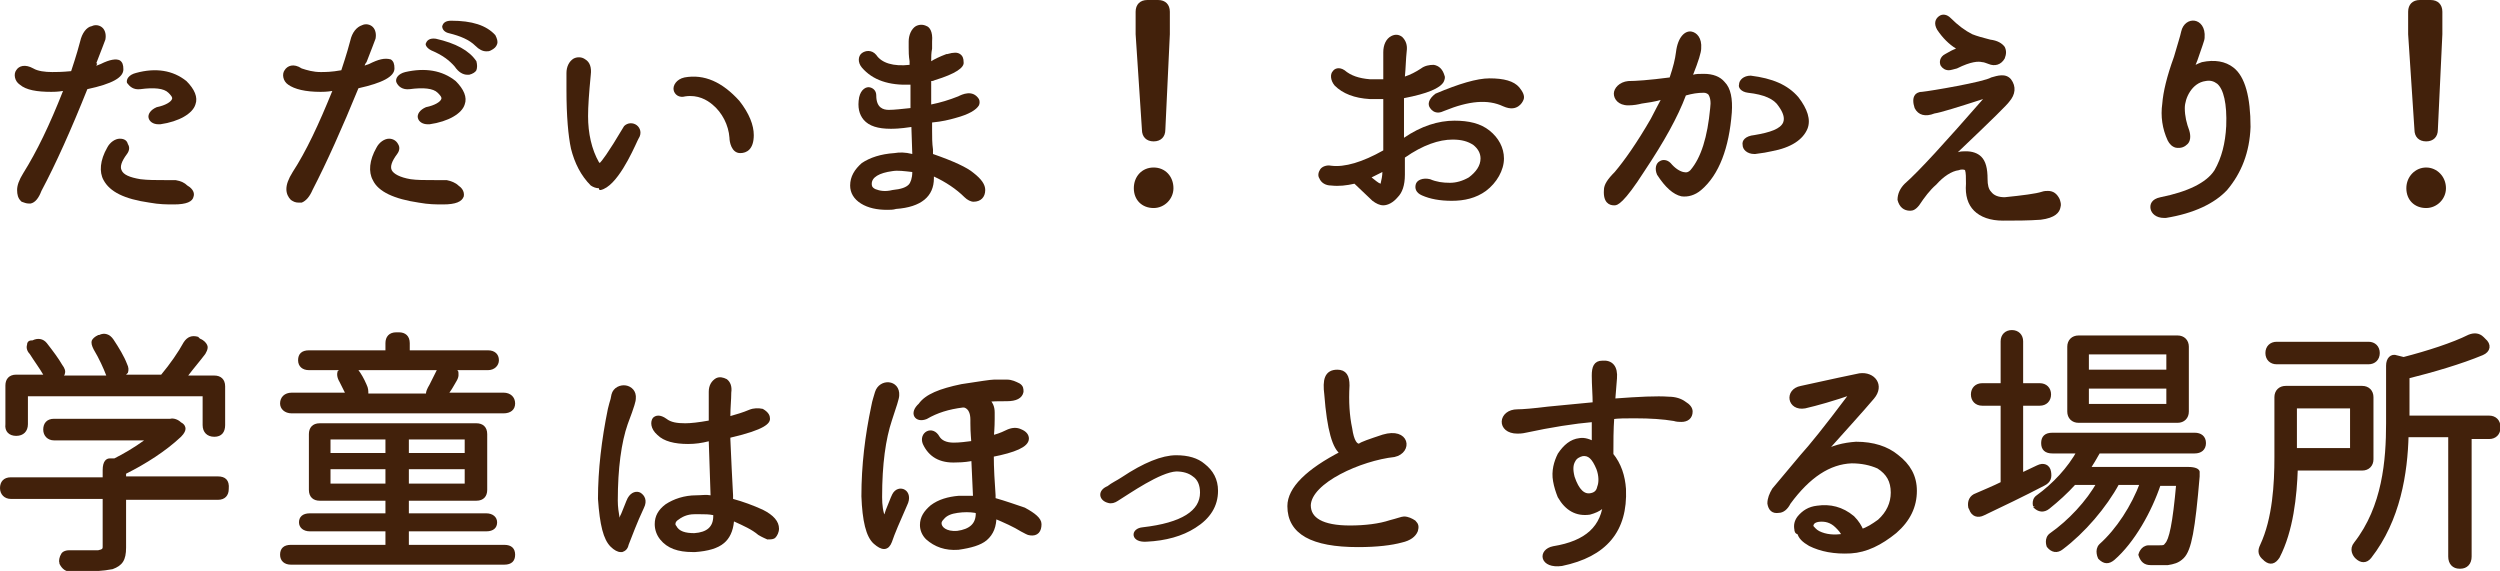
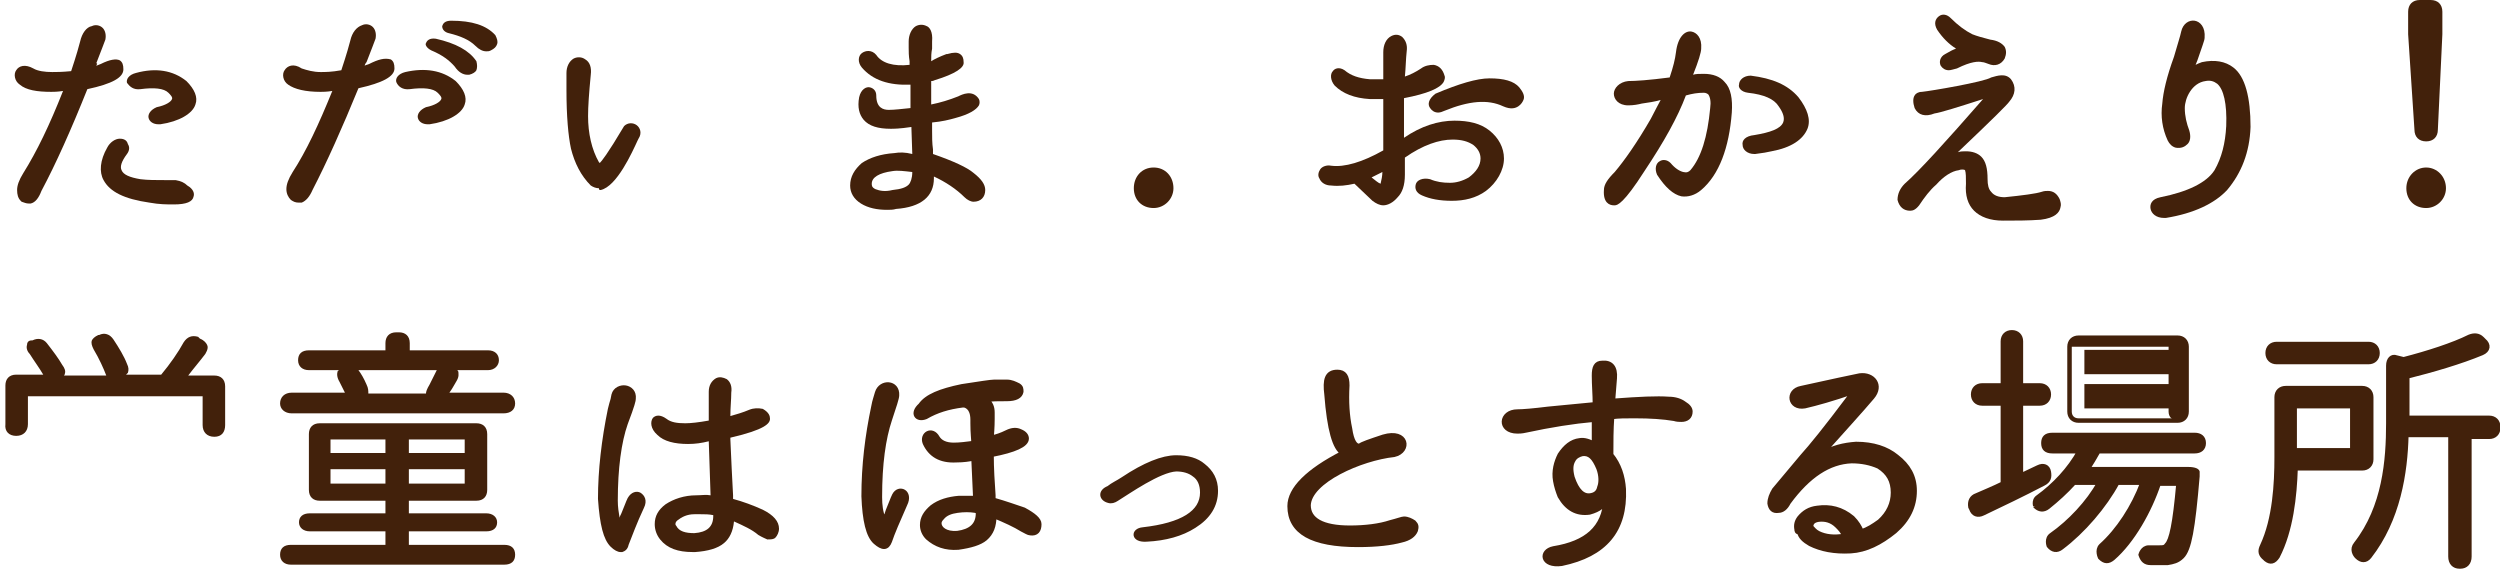
<svg xmlns="http://www.w3.org/2000/svg" version="1.1" id="layer" x="0px" y="0px" width="277.6px" height="63.4px" viewBox="0 0 277.6 63.4" enable-background="new 0 0 277.6 63.4" xml:space="preserve">
  <path fill="#42210B" d="M2.2,9.4c0.7,0.6,1.9,0.8,3.5,0.8c0.2,0,0.7,0,1.3-0.1c-1.5,3.8-2.9,6.7-4.4,9.1c-0.5,0.8-0.7,1.4-0.7,1.9  c0,0.5,0.1,0.9,0.4,1.2l0.1,0.1c0.3,0.1,0.5,0.2,0.8,0.2c0.1,0,0.1,0,0.2,0c0.5-0.1,0.9-0.6,1.2-1.4c1.6-3,3.3-6.8,5.1-11.3  c2.8-0.6,4-1.3,4-2.2c0-0.5-0.1-0.8-0.4-1c-0.4-0.2-1.1-0.1-2.1,0.4c-0.2,0.1-0.3,0.1-0.5,0.2c0,0,0,0,0,0c0-0.1,0.1-0.2,0.1-0.2  L10.7,7c0.5-1.3,0.9-2.3,1-2.6c0.1-0.5,0-1-0.3-1.3c-0.3-0.3-0.8-0.4-1.2-0.2C9.6,3,9.1,3.7,8.9,4.6C8.8,5,8.5,6.1,7.9,7.9  C6.9,8,6.2,8,5.8,8C5,8,4.2,7.9,3.7,7.6C2.8,7.1,2.1,7.3,1.8,7.8C1.5,8.2,1.6,9,2.2,9.4z" />
  <path fill="#42210B" d="M15.6,9.9c1.5-0.2,2.6-0.1,3.1,0.4c0.2,0.2,0.5,0.5,0.4,0.7c-0.1,0.3-0.7,0.7-1.7,0.9  c-0.7,0.3-1,0.8-0.9,1.2c0.1,0.4,0.5,0.7,1.1,0.7c0.1,0,0.2,0,0.2,0c2.1-0.3,3.6-1.2,3.9-2.2c0.3-0.8-0.1-1.7-1-2.6l0,0  c-1.5-1.2-3.4-1.5-5.6-0.9c-0.8,0.2-1.1,0.7-1,1.1C14.4,9.6,14.8,10,15.6,9.9z" />
  <path fill="#42210B" d="M13.3,15.4c-0.5,0-1.1,0.4-1.4,1c-0.8,1.4-0.9,2.7-0.4,3.6c0.7,1.3,2.3,2.1,5.1,2.5c1.1,0.2,1.9,0.2,2.7,0.2  c1.4,0,2.1-0.3,2.2-0.9c0.1-0.3,0-0.8-0.7-1.2c-0.3-0.3-0.7-0.5-1.3-0.6c-0.1,0-0.3,0-0.6,0l-0.5,0c-1.1,0-2,0-2.8-0.1  c-1.2-0.2-1.9-0.5-2.1-1c-0.2-0.4,0-1,0.6-1.8l0,0c0.3-0.4,0.3-0.8,0.1-1.1C14.1,15.6,13.8,15.4,13.3,15.4  C13.4,15.4,13.4,15.4,13.3,15.4z" />
-   <path fill="#42210B" d="M43.2,15.4c-0.5,0-1.1,0.4-1.4,1c-0.8,1.4-0.9,2.7-0.4,3.6c0.6,1.3,2.4,2.1,5.1,2.5c1.1,0.2,1.9,0.2,2.7,0.2  c1.4,0,2.1-0.3,2.3-0.9c0.1-0.6-0.3-1-0.6-1.2c-0.3-0.3-0.8-0.5-1.3-0.6c-0.1,0-0.3,0-0.6,0c-0.2,0-0.3,0-0.6,0  c-1.3,0-2.1,0-2.8-0.1c-1.2-0.2-1.9-0.6-2.1-1c-0.2-0.4,0-1,0.6-1.8l0,0c0.3-0.4,0.3-0.8,0.1-1.1C44,15.6,43.6,15.4,43.2,15.4  C43.2,15.4,43.2,15.4,43.2,15.4z" />
  <path fill="#42210B" d="M45.5,9.9c1.5-0.2,2.6-0.1,3.1,0.4c0.2,0.2,0.5,0.5,0.4,0.7c-0.1,0.3-0.7,0.7-1.7,0.9  c-0.7,0.3-1,0.8-0.9,1.2c0.1,0.4,0.5,0.7,1.1,0.7c0.1,0,0.2,0,0.2,0c2.1-0.3,3.6-1.2,3.9-2.2c0.3-0.8-0.1-1.7-1-2.6l0,0  c-1.5-1.2-3.4-1.5-5.6-1c-0.8,0.2-1.1,0.7-1,1.1C44.2,9.6,44.7,10,45.5,9.9z" />
  <path fill="#42210B" d="M49.9,3.7c1.2,0.3,2.2,0.7,2.9,1.4c0.4,0.4,0.8,0.6,1.2,0.6c0.2,0,0.3,0,0.5-0.1c0.4-0.2,0.6-0.4,0.7-0.7  c0.1-0.3,0-0.6-0.2-1c-1-1.1-2.6-1.6-4.9-1.6c-0.7,0-0.9,0.3-1,0.6C49.1,3.3,49.4,3.6,49.9,3.7z" />
  <path fill="#42210B" d="M35.6,10.2c0.2,0,0.7,0,1.3-0.1c-1.5,3.7-2.9,6.7-4.4,9l0,0c-0.5,0.8-0.7,1.4-0.7,1.9c0,0.5,0.2,0.9,0.5,1.2  c0.3,0.2,0.5,0.3,0.9,0.3c0.1,0,0.1,0,0.2,0l0.1,0c0.5-0.2,0.9-0.7,1.2-1.4c1.6-3.1,3.3-6.9,5.1-11.3c2.7-0.6,4-1.3,4-2.2  c0-0.5-0.1-0.8-0.4-1C42.7,6.4,42,6.6,41,7.1c-0.2,0.1-0.4,0.1-0.5,0.2c0-0.1,0.1-0.3,0.2-0.4c0.5-1.3,0.9-2.3,1-2.6  c0.1-0.5,0-1-0.3-1.3c-0.3-0.3-0.8-0.4-1.2-0.2c-0.6,0.2-1.1,0.8-1.3,1.7c-0.1,0.4-0.4,1.5-1,3.3C36.8,8,36.1,8,35.6,8  c-0.8,0-1.5-0.2-2.1-0.4c-0.9-0.6-1.6-0.3-1.9,0.2c-0.3,0.4-0.2,1.2,0.4,1.6C32.7,9.9,33.9,10.2,35.6,10.2z" />
  <path fill="#42210B" d="M47.9,5.6c1.2,0.5,2,1.1,2.6,1.8c0.4,0.6,0.9,0.9,1.4,0.9c0.1,0,0.1,0,0.2,0c0.4-0.1,0.7-0.3,0.8-0.5  c0.1-0.3,0.1-0.6,0-1l0,0c-0.8-1.2-2.3-2-4.5-2.5c-0.7-0.1-1,0.2-1.1,0.5C47.2,4.9,47.3,5.3,47.9,5.6z" />
  <path fill="#42210B" d="M66.7,21.1c1.8-0.4,3.5-4.2,4.1-5.5l0.1-0.2c0.4-0.6,0.2-1.2-0.2-1.5c-0.4-0.3-1-0.3-1.4,0.1l0,0  c-1.9,3.2-2.5,3.9-2.7,4.1c0,0-0.1-0.1-0.1-0.1c-0.8-1.4-1.2-3.2-1.2-5.1c0-1.1,0.1-2.5,0.3-4.6c0.1-0.8-0.1-1.4-0.6-1.7  c-0.4-0.3-0.9-0.3-1.3-0.1c-0.5,0.3-0.8,0.9-0.8,1.6v1.9c0,2.9,0.2,5.1,0.5,6.5c0.4,1.6,1.1,3,2.2,4.1l0,0c0.3,0.2,0.6,0.3,0.9,0.3  C66.5,21.1,66.6,21.1,66.7,21.1z" />
-   <path fill="#42210B" d="M76.1,10.7c1.4-0.2,2.4,0.4,3,0.9c1.1,0.9,1.8,2.3,1.9,3.7c0,0.4,0.2,1.7,1.2,1.7c0.7,0,1.5-0.4,1.5-2  c0-1.1-0.5-2.4-1.6-3.8c-1.9-2.1-3.9-3-6.1-2.6l0,0c-0.9,0.2-1.3,0.9-1.2,1.4C74.9,10.5,75.4,10.9,76.1,10.7z" />
  <path fill="#42210B" d="M99.3,17c-1.5,0.1-2.7,0.5-3.6,1.1c-0.8,0.7-1.3,1.5-1.3,2.5c0,0.8,0.4,1.5,1.2,2c0.8,0.5,1.8,0.7,2.9,0.7  c0.3,0,0.7,0,1-0.1c2.8-0.2,4.2-1.4,4.2-3.4c0-0.1,0-0.1,0-0.2c1.3,0.6,2.5,1.4,3.4,2.3c0.3,0.3,0.7,0.5,1,0.5  c0.8,0,1.3-0.5,1.3-1.3c0-0.6-0.4-1.2-1.3-1.9c-0.7-0.6-2.2-1.3-4.5-2.1l0-0.5c-0.1-0.7-0.1-1.4-0.1-2.1c0-0.2,0-0.5,0-0.8  c0,0,0-0.1,0-0.1c1.1-0.1,1.9-0.3,2.6-0.5c1.5-0.4,2.3-0.9,2.6-1.4c0.1-0.2,0.1-0.5,0-0.7c-0.7-1.1-1.9-0.5-2.3-0.3  c-1,0.4-2,0.7-3,0.9c0-0.8,0-1.7,0-2.6c0.1,0,0.2,0,0.4-0.1c2.3-0.7,3.3-1.4,3.2-2c0-0.4-0.1-0.7-0.4-0.9c-0.3-0.2-0.7-0.2-1.4,0  l-0.1,0c-0.8,0.3-1.4,0.6-1.7,0.8c0-0.5,0-0.9,0.1-1.4c0-0.3,0-0.5,0-0.8c0.1-1.1-0.3-1.6-0.6-1.7c-0.4-0.2-0.8-0.2-1.2,0  c-0.5,0.3-0.8,1-0.8,1.7c0,0.1,0,0.4,0,0.7c0,0.4,0,0.9,0.1,1.5l0,0.4c-1.8,0.2-3.1-0.2-3.7-1.1c-0.5-0.6-1.2-0.5-1.6-0.2  c-0.4,0.3-0.5,1,0,1.6c1.2,1.4,3,2,5.4,1.9l0,1.4c0,0.1,0,0.5,0,1.2c-1,0.1-1.8,0.2-2.4,0.2c-0.6,0-1.4-0.2-1.4-1.6  c0-0.5-0.3-0.8-0.7-0.9c-0.4-0.1-1,0.2-1.2,1.1c-0.2,1.1,0,1.9,0.5,2.5c0.6,0.7,1.6,1,3,1c0.3,0,1,0,2.3-0.2l0.1,3  C100.5,16.9,99.9,16.9,99.3,17z M97.2,21c-0.4-0.2-0.4-0.4-0.4-0.6c0-0.7,0.8-1.2,2.3-1.4c0.6-0.1,1.3,0,2.2,0.1  c0,0.7-0.2,1.2-0.4,1.4c-0.3,0.3-0.8,0.5-1.8,0.6C98.3,21.3,97.7,21.2,97.2,21z" />
-   <path fill="#42210B" d="M126.8,14.4c0,0.8,0.5,1.3,1.3,1.3s1.3-0.5,1.3-1.3l0.5-10.6l0-2.5c0-0.8-0.5-1.3-1.3-1.3h-1.2  c-0.8,0-1.3,0.5-1.3,1.3l0,2.5L126.8,14.4z" />
  <path fill="#42210B" d="M128.1,23.1c1.2,0,2.2-1,2.2-2.2c0-1.3-0.9-2.3-2.2-2.3s-2.2,1-2.2,2.3C125.9,22.2,126.8,23.1,128.1,23.1z" />
  <path fill="#42210B" d="M165,21.2c1.2-0.9,2-2.3,2-3.6c0-1.2-0.6-2.3-1.6-3.1c-1-0.8-2.3-1.1-3.9-1.1c-1.8,0-3.7,0.6-5.6,1.9v-4.4  c2.6-0.5,4-1.1,4.4-1.8c0.1-0.2,0.2-0.5,0.1-0.7c-0.2-0.7-0.6-1.1-1.2-1.2c-0.5,0-1,0.1-1.4,0.4c-0.6,0.4-1.2,0.7-1.8,0.9  c0.1-1,0.1-1.9,0.2-2.8c0.1-0.7-0.1-1.2-0.5-1.6c-0.4-0.3-0.8-0.3-1.2-0.1c-0.6,0.3-0.9,1-0.9,1.8v3c-0.4,0-0.8,0-1.5,0  c-1.2-0.1-2.1-0.4-2.8-1c-0.6-0.4-1.1-0.2-1.3,0.1c-0.3,0.3-0.3,1,0.2,1.6c0.9,0.9,2.2,1.4,3.9,1.5c0.5,0,1.1,0,1.5,0l0,5.7  c-2.3,1.3-4.3,1.9-5.8,1.7c-0.5-0.1-1,0.1-1.2,0.4c-0.2,0.3-0.3,0.7-0.1,1c0.2,0.5,0.7,0.8,1.3,0.8c0.9,0.1,1.7,0,2.6-0.2l2,1.9  c0.4,0.3,0.8,0.5,1.2,0.5c0.5,0,1.1-0.3,1.6-0.9c0.5-0.5,0.8-1.3,0.8-2.5v-1.9c2-1.4,3.8-2,5.3-2c1,0,1.7,0.2,2.3,0.6  c0.5,0.4,0.8,0.9,0.8,1.5c0,0.8-0.5,1.5-1.3,2.1c-0.7,0.4-1.4,0.6-2.1,0.6c-0.8,0-1.5-0.1-2.2-0.4c-0.8-0.2-1.5,0.1-1.6,0.6  c-0.1,0.4,0,0.9,0.7,1.2c0.9,0.4,2,0.6,3.3,0.6C162.6,22.3,163.9,22,165,21.2z M153.5,19.1c0,0.4-0.1,0.9-0.2,1.3  c-0.3-0.1-0.6-0.4-1-0.7C152.7,19.5,153.1,19.3,153.5,19.1z" />
  <path fill="#42210B" d="M158.8,12c0.2,0.3,0.5,0.5,0.9,0.5c0.2,0,0.5-0.1,0.7-0.2c2.7-1.1,4.8-1.3,6.5-0.5c0.9,0.4,1.4,0.2,1.7,0  c0.3-0.2,0.5-0.5,0.6-0.8c0.1-0.4-0.1-0.8-0.5-1.3c-0.6-0.7-1.7-1-3.3-1c-1.4,0-3.4,0.6-6,1.7C158.6,11,158.5,11.6,158.8,12z" />
  <path fill="#42210B" d="M192.3,12.5c0.1-1.5-0.1-2.7-0.8-3.4c-0.5-0.6-1.3-0.9-2.3-0.9c-0.5,0-0.9,0-1.2,0.1  c0.6-1.5,0.9-2.5,0.9-2.9c0.1-1.2-0.5-1.8-1.1-1.9c-0.7-0.1-1.5,0.6-1.7,2.3c-0.1,0.8-0.3,1.6-0.7,2.8c-2.3,0.3-3.8,0.4-4.6,0.4  c-1,0.1-1.6,0.8-1.6,1.4c0,0.6,0.5,1.3,1.6,1.3c0,0,0,0,0,0c0.6,0,1.1-0.1,1.5-0.2c0.7-0.1,1.4-0.2,2.1-0.4  c-0.2,0.4-0.6,1.1-1.1,2.1c-1.5,2.6-2.9,4.6-4,5.9c-0.8,0.8-1.2,1.4-1.2,2c-0.1,1.4,0.6,1.7,1.1,1.7c0,0,0,0,0.1,0  c0.3,0,1-0.2,3.3-3.8c2.2-3.3,3.7-6,4.6-8.4c0.7-0.2,1.3-0.3,2-0.3c0.2,0,0.4,0.1,0.5,0.2c0.2,0.3,0.3,0.8,0.2,1.5  c-0.3,3.2-1,5.5-2.2,6.9c-0.2,0.2-0.4,0.3-0.8,0.2c-0.4-0.1-0.9-0.4-1.4-1c-0.4-0.4-0.9-0.4-1.2-0.2c-0.4,0.2-0.6,0.8-0.3,1.5  c0.9,1.4,1.8,2.2,2.7,2.4c0.7,0.1,1.5-0.1,2.2-0.7C190.9,19.4,192,16.4,192.3,12.5z" />
  <path fill="#42210B" d="M194.1,10.3c1.8,0.2,2.9,0.7,3.4,1.5c0.5,0.7,0.7,1.3,0.5,1.8c-0.3,0.7-1.4,1.1-3.2,1.4  c-1,0.1-1.4,0.6-1.3,1.1c0,0.5,0.5,1,1.3,1c0,0,0.1,0,0.1,0c0.8-0.1,1.4-0.2,1.8-0.3c2.2-0.4,3.5-1.3,4-2.5c0.4-1,0-2.2-1-3.5  c-1.2-1.4-2.9-2.1-5.3-2.4l0,0c-0.8,0-1.3,0.5-1.3,1C193,9.7,193.3,10.2,194.1,10.3z" />
  <path fill="#42210B" d="M217.2,5.4c-0.3,0.1-0.7,0.3-1.2,0.6c-0.6,0.3-0.7,0.9-0.5,1.3c0.2,0.3,0.5,0.5,0.9,0.5  c0.2,0,0.5-0.1,0.9-0.2c1.6-0.8,2.4-0.8,2.8-0.7c0.2,0,0.4,0.1,0.7,0.2c0.7,0.3,1.4,0.1,1.8-0.6c0.2-0.5,0.2-0.9,0-1.3  c-0.3-0.4-0.8-0.7-1.6-0.8c-0.8-0.2-1.5-0.4-2-0.6c-0.8-0.4-1.6-1-2.4-1.8c-0.4-0.4-0.9-0.5-1.3-0.2c-0.4,0.3-0.6,0.8-0.2,1.5  C215.7,4.2,216.4,4.9,217.2,5.4z" />
  <path fill="#42210B" d="M228.8,23c0.1-0.3,0-0.6-0.1-0.9c-0.3-0.6-0.7-0.9-1.3-0.9c-0.2,0-0.4,0-0.7,0.1c-0.6,0.2-2.1,0.4-4.1,0.6  c-0.7,0-1.2-0.2-1.5-0.6c-0.3-0.3-0.4-0.8-0.4-1.4c0-1.2-0.2-2-0.7-2.5c-0.4-0.4-1-0.6-1.7-0.6c-0.3,0-0.6,0-0.9,0.1  c4-3.8,5.5-5.3,5.7-5.6c0.7-0.8,0.8-1.7,0.2-2.5c-0.6-0.7-1.5-0.4-2.2-0.2c-0.8,0.5-6.7,1.5-7.7,1.6c-0.4,0-0.7,0.2-0.8,0.4  c-0.2,0.3-0.2,0.8,0,1.4c0.4,0.8,1.2,1,2.2,0.6c0.7-0.1,2.6-0.7,5.4-1.6c-4.2,4.8-7.1,8-8.7,9.4l0,0c-0.5,0.5-0.8,1.1-0.8,1.8  c0.2,0.8,0.7,1.2,1.4,1.2c0.3,0,0.6-0.1,1-0.6c0.6-0.9,1.2-1.7,1.9-2.3c0.8-0.9,1.7-1.5,2.5-1.6c0.2-0.1,0.6-0.1,0.7,0  c0.1,0.3,0.1,0.8,0.1,1.5c-0.1,1.3,0.2,2.3,0.9,3c0.7,0.7,1.8,1.1,3.2,1.1c1.4,0,2.8,0,4.2-0.1C228.2,24.2,228.7,23.6,228.8,23z" />
  <path fill="#42210B" d="M249.9,14.1c0-3.3-0.6-5.6-1.9-6.6c-0.9-0.7-2.1-0.9-3.5-0.6c-0.3,0.1-0.5,0.2-0.7,0.3  c0.1-0.2,0.1-0.3,0.2-0.5c0.5-1.5,0.8-2.2,0.8-2.5c0.1-1.2-0.5-1.8-1.1-1.9c-0.6-0.1-1.3,0.3-1.5,1.2c-0.1,0.5-0.4,1.4-0.8,2.8  c-0.8,2.2-1.2,3.9-1.3,5.2c-0.2,1.4,0,2.8,0.6,4.1c0.2,0.4,0.5,0.7,0.9,0.8l0,0c0.6,0.1,1-0.1,1.3-0.4c0.3-0.3,0.4-0.8,0.2-1.5  c-0.3-0.8-0.5-1.6-0.5-2.5c0-1.1,0.8-2.8,2.3-3c0.5-0.1,0.9,0,1.3,0.3c0.7,0.6,1.1,2.2,1,4.7c-0.1,1.9-0.5,3.5-1.3,4.9  c-0.9,1.4-3,2.4-6,3c-1,0.2-1.2,0.8-1.1,1.3c0.1,0.5,0.6,1,1.5,1c0.1,0,0.2,0,0.2,0c3.1-0.5,5.4-1.6,6.8-3.1  C248.9,19.2,249.8,16.9,249.9,14.1z" />
  <path fill="#42210B" d="M268.1,14.4c0,0.8,0.5,1.3,1.3,1.3s1.3-0.5,1.3-1.3l0.5-10.6l0-2.5c0-0.8-0.5-1.3-1.3-1.3h-1.2  c-0.8,0-1.3,0.5-1.3,1.3l0,2.5L268.1,14.4z" />
  <path fill="#42210B" d="M269.4,18.6c-1.2,0-2.2,1-2.2,2.3c0,1.3,0.9,2.2,2.2,2.2c1.2,0,2.2-1,2.2-2.2  C271.6,19.6,270.6,18.6,269.4,18.6z" />
-   <path fill="#42210B" d="M24.2,52.9H14v-0.3c2.2-1.1,4.4-2.5,6.1-4.1c0.4-0.4,0.5-0.7,0.5-0.9c0-0.2-0.1-0.5-0.5-0.7  c-0.3-0.3-0.8-0.5-1.2-0.4H6c-0.8,0-1.2,0.5-1.2,1.2c0,0.7,0.5,1.2,1.2,1.2h10c-1.1,0.8-2.3,1.5-3.3,2h-0.5c-0.4,0-0.8,0.3-0.8,1.3  v0.8H1.2c-0.8,0-1.2,0.5-1.2,1.2c0,0.7,0.5,1.2,1.2,1.2h10.2v5.3c0,0.2,0,0.3-0.5,0.4c-0.4,0-1.7,0-3.2,0c-0.5,0-0.8,0.2-0.9,0.4  c-0.2,0.3-0.3,0.8-0.2,1l0,0.1c0.3,0.6,0.7,0.9,1.4,0.9c2.1,0,3.5-0.1,4.5-0.3c1.1-0.4,1.5-1,1.5-2.4v-5.3h10.2  c0.8,0,1.2-0.5,1.2-1.2C25.5,53.3,25,52.9,24.2,52.9z" />
  <path fill="#42210B" d="M1.8,48.4L1.8,48.4c0.8,0,1.3-0.5,1.3-1.3V44h19.4v3.2c0,0.8,0.5,1.3,1.3,1.3c0.8,0,1.2-0.5,1.2-1.3v-4.3  c0-0.8-0.5-1.2-1.2-1.2h-2.9c0.6-0.8,1.3-1.6,1.9-2.4c0.3-0.5,0.3-0.8,0.2-1s-0.3-0.5-0.8-0.7L22,37.4c-0.7-0.2-1.2,0-1.6,0.6  c-0.6,1.1-1.5,2.4-2.5,3.6H14c0.1-0.1,0.1-0.1,0.2-0.2c0.1-0.3,0.1-0.6-0.1-1c-0.3-0.8-0.9-1.8-1.5-2.7c-0.4-0.6-1-0.8-1.6-0.5  l-0.1,0c-0.4,0.2-0.6,0.4-0.7,0.6c-0.1,0.3,0,0.6,0.2,1c0.6,1,1.1,2.1,1.4,2.9H7.1c0.1-0.1,0.1-0.2,0.1-0.2c0.1-0.3,0-0.6-0.3-1  c-0.4-0.7-1-1.5-1.7-2.4c-0.4-0.5-1-0.6-1.6-0.3l-0.1,0C3.1,37.8,3,38.1,3,38.3c-0.1,0.3,0,0.7,0.3,1c0.5,0.8,1.1,1.6,1.5,2.3H1.8  c-0.8,0-1.2,0.5-1.2,1.2v4.3C0.5,47.9,1,48.4,1.8,48.4z" />
  <path fill="#42210B" d="M56,60.5H45.4V59H54c0.8,0,1.2-0.4,1.2-1s-0.5-1-1.2-1h-8.6v-1.4h7.5c0.8,0,1.2-0.5,1.2-1.2v-6.2  c0-0.8-0.5-1.2-1.2-1.2H35.5c-0.8,0-1.2,0.5-1.2,1.2v6.2c0,0.8,0.5,1.2,1.2,1.2h7.3V57h-8.4c-0.8,0-1.2,0.4-1.2,1s0.5,1,1.2,1h8.4  v1.5H32.3c-0.8,0-1.2,0.4-1.2,1.1c0,0.7,0.5,1.1,1.2,1.1H56c0.8,0,1.2-0.4,1.2-1.1S56.8,60.5,56,60.5z M45.4,50.3v-1.5h6.2v1.5H45.4  z M45.4,53.7v-1.6h6.2v1.6H45.4z M42.8,52.1v1.6h-6.1v-1.6H42.8z M42.8,48.8v1.5h-6.1v-1.5H42.8z" />
  <path fill="#42210B" d="M32.4,45.9h23.5c0.8,0,1.3-0.4,1.3-1.1c0-0.7-0.5-1.2-1.3-1.2h-6c0.3-0.4,0.5-0.8,0.8-1.3  c0.3-0.5,0.2-0.8,0.2-1c0-0.1-0.1-0.1-0.1-0.2h3.4c0.7,0,1.2-0.5,1.2-1.1c0-0.7-0.5-1.1-1.2-1.1h-8.7v-0.8c0-0.8-0.5-1.2-1.2-1.2H44  c-0.8,0-1.2,0.5-1.2,1.2v0.8h-8.5c-0.8,0-1.2,0.4-1.2,1.1c0,0.7,0.5,1.1,1.2,1.1h3.3c0,0,0,0.1-0.1,0.1c-0.1,0.3-0.1,0.7,0.2,1.2  c0.2,0.4,0.4,0.8,0.6,1.2h-5.9c-0.8,0-1.3,0.5-1.3,1.2C31.1,45.4,31.6,45.9,32.4,45.9z M39.8,41.1h8.7c-0.2,0.4-0.5,1-0.8,1.6  c-0.3,0.5-0.4,0.8-0.4,1h-6.4c0-0.3,0-0.6-0.2-1l0,0C40.4,42,40.1,41.5,39.8,41.1z" />
  <path fill="#42210B" d="M71.1,54.7c-0.4-0.2-1-0.1-1.4,0.6c-0.2,0.4-0.4,1-0.7,1.7c-0.1,0.2-0.2,0.4-0.2,0.5  c-0.1-0.6-0.2-1.2-0.2-1.9c0-3.6,0.4-6.5,1.1-8.5c0.8-2.1,0.9-2.6,0.9-2.8c0.1-0.9-0.5-1.4-1.1-1.5c-0.6-0.1-1.4,0.2-1.6,1l-0.1,0.5  c-0.1,0.3-0.2,0.7-0.3,1.1l0,0c-0.7,3.4-1.1,6.8-1.1,10c0.2,2.9,0.6,4.5,1.4,5.3c0.4,0.4,0.8,0.6,1.1,0.6c0.1,0,0.1,0,0.2,0  c0.3-0.1,0.6-0.3,0.7-0.8c0.4-1,0.9-2.4,1.7-4.1C71.9,55.6,71.6,55,71.1,54.7z" />
  <path fill="#42210B" d="M84.7,56.6c-1.1-0.5-2.2-0.9-3.3-1.2l0-0.4c-0.1-1.8-0.2-3.9-0.3-6.2v-0.2c3.9-0.9,4.4-1.6,4.4-2.1  c0-0.3-0.1-0.7-0.8-1.1c-0.5-0.1-1-0.1-1.5,0.1c-0.7,0.3-1.4,0.5-2.1,0.7c0-1,0.1-1.8,0.1-2.6c0.1-0.7-0.1-1.2-0.5-1.5  c-0.4-0.2-0.8-0.3-1.2-0.1c-0.5,0.3-0.8,0.8-0.8,1.5v0.4c0,1.4,0,2.3,0,2.8c-1.1,0.2-2,0.3-2.6,0.3c-0.9,0-1.6-0.1-2.1-0.5  c-0.7-0.5-1.2-0.4-1.5-0.1c-0.3,0.4-0.3,1.2,0.5,1.9c0.7,0.7,1.9,1,3.4,1c0.8,0,1.5-0.1,2.3-0.3l0.2,6c-0.5-0.1-1,0-1.6,0  c-1.3,0-2.5,0.4-3.4,1c-0.8,0.6-1.2,1.3-1.2,2.2c0,0.6,0.2,1.2,0.6,1.7c0.8,1,2,1.4,3.6,1.4c0.1,0,0.2,0,0.3,0  c1.4-0.1,2.5-0.4,3.2-1c0.6-0.5,1-1.3,1.1-2.4c1.1,0.5,2,0.9,2.7,1.5c0.5,0.3,0.8,0.4,1,0.5c0.4,0,0.7,0,0.9-0.2  c0.2-0.2,0.4-0.6,0.4-1C86.5,57.9,85.9,57.2,84.7,56.6z M75.1,58.4c-0.1-0.1-0.1-0.2-0.1-0.2c0-0.2,0.1-0.3,0.2-0.4  c0.5-0.4,1.1-0.7,1.9-0.7c0.2,0,0.5,0,0.7,0c0.5,0,0.9,0,1.4,0.1v0.1c0,1.2-0.7,1.8-2.1,1.9C76.1,59.2,75.4,59,75.1,58.4z" />
  <g>
    <g>
      <path fill="none" stroke="#42210B" stroke-width="0.5" d="M97,45.1c0.1-0.6,0.3-1.1,0.4-1.5c0.4-1.3,2.3-1.2,2.2,0.3    c0,0.3-0.3,1.2-0.8,2.7c-0.7,2.1-1.1,4.9-1.1,8.6c0,0.9,0.1,1.7,0.4,2.4c0.1,0.1,0.3-0.2,0.5-0.9c0.3-0.7,0.5-1.3,0.7-1.7    c0.5-1,1.9-0.4,1.2,1c-0.8,1.8-1.4,3.2-1.7,4.1c-0.3,0.8-0.8,0.8-1.6,0.1c-0.8-0.7-1.2-2.4-1.3-5.1C95.9,51.7,96.3,48.4,97,45.1z     M106.8,42.9c2-0.3,3.2-0.5,3.6-0.5c0.3,0,0.8,0,1.4,0c0.5,0,0.9,0.2,1.3,0.4c0.3,0.2,0.3,0.4,0.3,0.7c-0.1,0.5-0.6,0.8-1.6,0.8    c-0.9,0-1.7,0-2.3,0.1c0.5,0.3,0.7,0.8,0.7,1.4v0.7c0,0.2,0,0.9-0.1,2.1c0.5-0.1,1.1-0.3,1.7-0.6c0.6-0.3,1.1-0.3,1.5-0.1    c0.5,0.2,0.7,0.5,0.7,0.8c0,0.7-1.3,1.3-3.9,1.8c0,1.5,0.1,3.1,0.2,4.5l0,0.5c1.4,0.4,2.5,0.8,3.4,1.1c1.1,0.6,1.7,1.1,1.7,1.6    c0,0.7-0.3,1.1-1,1c-0.2,0-0.5-0.2-0.9-0.4c-0.8-0.5-1.9-1-3.1-1.5c0,1.1-0.3,1.9-1,2.5c-0.6,0.5-1.6,0.8-3,1    c-1.4,0.1-2.5-0.3-3.4-1.1c-0.4-0.4-0.6-0.9-0.6-1.4c0-0.8,0.4-1.4,1.1-2c0.8-0.6,1.8-0.9,3-1c0.6,0,1.2,0,1.8,0l-0.2-4.4    c-0.5,0.1-1.1,0.2-1.9,0.2c-1.8,0.1-2.9-0.6-3.5-1.9c-0.4-1,0.8-1.7,1.4-0.6c0.3,0.5,0.9,0.8,1.8,0.8c0.7,0,1.4-0.1,2.2-0.2    c0-0.4-0.1-1.1-0.1-2.2v-0.4c0-0.7-0.2-1.1-0.4-1.3c-0.1-0.1-0.2-0.2-0.5-0.3l-0.2,0c-1.6,0.2-2.9,0.6-4.1,1.3    c-1,0.4-1.6-0.4-0.6-1.3C102.9,44,104.4,43.4,106.8,42.9z M108.3,56.7c-0.6-0.1-1.3-0.1-2,0c-0.7,0.1-1.3,0.3-1.7,0.8    c-0.2,0.2-0.3,0.4-0.3,0.6c0,0.6,0.7,1.2,2,1.1c1.5-0.2,2.3-0.9,2.3-2.2v-0.2L108.3,56.7z" />
    </g>
    <path fill="#42210B" d="M97,45.1c0.1-0.6,0.3-1.1,0.4-1.5c0.4-1.3,2.3-1.2,2.2,0.3c0,0.3-0.3,1.2-0.8,2.7c-0.7,2.1-1.1,4.9-1.1,8.6   c0,0.9,0.1,1.7,0.4,2.4c0.1,0.1,0.3-0.2,0.5-0.9c0.3-0.7,0.5-1.3,0.7-1.7c0.5-1,1.9-0.4,1.2,1c-0.8,1.8-1.4,3.2-1.7,4.1   c-0.3,0.8-0.8,0.8-1.6,0.1c-0.8-0.7-1.2-2.4-1.3-5.1C95.9,51.7,96.3,48.4,97,45.1z M106.8,42.9c2-0.3,3.2-0.5,3.6-0.5   c0.3,0,0.8,0,1.4,0c0.5,0,0.9,0.2,1.3,0.4c0.3,0.2,0.3,0.4,0.3,0.7c-0.1,0.5-0.6,0.8-1.6,0.8c-0.9,0-1.7,0-2.3,0.1   c0.5,0.3,0.7,0.8,0.7,1.4v0.7c0,0.2,0,0.9-0.1,2.1c0.5-0.1,1.1-0.3,1.7-0.6c0.6-0.3,1.1-0.3,1.5-0.1c0.5,0.2,0.7,0.5,0.7,0.8   c0,0.7-1.3,1.3-3.9,1.8c0,1.5,0.1,3.1,0.2,4.5l0,0.5c1.4,0.4,2.5,0.8,3.4,1.1c1.1,0.6,1.7,1.1,1.7,1.6c0,0.7-0.3,1.1-1,1   c-0.2,0-0.5-0.2-0.9-0.4c-0.8-0.5-1.9-1-3.1-1.5c0,1.1-0.3,1.9-1,2.5c-0.6,0.5-1.6,0.8-3,1c-1.4,0.1-2.5-0.3-3.4-1.1   c-0.4-0.4-0.6-0.9-0.6-1.4c0-0.8,0.4-1.4,1.1-2c0.8-0.6,1.8-0.9,3-1c0.6,0,1.2,0,1.8,0l-0.2-4.4c-0.5,0.1-1.1,0.2-1.9,0.2   c-1.8,0.1-2.9-0.6-3.5-1.9c-0.4-1,0.8-1.7,1.4-0.6c0.3,0.5,0.9,0.8,1.8,0.8c0.7,0,1.4-0.1,2.2-0.2c0-0.4-0.1-1.1-0.1-2.2v-0.4   c0-0.7-0.2-1.1-0.4-1.3c-0.1-0.1-0.2-0.2-0.5-0.3l-0.2,0c-1.6,0.2-2.9,0.6-4.1,1.3c-1,0.4-1.6-0.4-0.6-1.3   C102.9,44,104.4,43.4,106.8,42.9z M108.3,56.7c-0.6-0.1-1.3-0.1-2,0c-0.7,0.1-1.3,0.3-1.7,0.8c-0.2,0.2-0.3,0.4-0.3,0.6   c0,0.6,0.7,1.2,2,1.1c1.5-0.2,2.3-0.9,2.3-2.2v-0.2L108.3,56.7z" />
  </g>
  <g>
    <g>
      <path fill="none" stroke="#42210B" stroke-width="0.5" d="M124.7,53.2c2.4-1.6,4.4-2.4,5.9-2.4c1.3,0,2.3,0.3,3,0.9    c0.9,0.7,1.4,1.6,1.4,2.8c0,1.6-0.8,2.9-2.4,3.9c-1.4,0.9-3.2,1.4-5.3,1.5c-1.5,0.1-1.5-1-0.4-1.1c4.4-0.5,6.6-1.9,6.6-4.1    c0-0.9-0.3-1.6-0.9-2c-0.5-0.4-1.2-0.6-2-0.6c-1.9,0.1-5.3,2.5-6.6,3.3c-0.3,0.2-0.6,0.3-0.9,0.2c-0.8-0.2-1-1,0-1.4    C123.6,53.8,124.1,53.6,124.7,53.2z" />
    </g>
    <path fill="#42210B" d="M124.7,53.2c2.4-1.6,4.4-2.4,5.9-2.4c1.3,0,2.3,0.3,3,0.9c0.9,0.7,1.4,1.6,1.4,2.8c0,1.6-0.8,2.9-2.4,3.9   c-1.4,0.9-3.2,1.4-5.3,1.5c-1.5,0.1-1.5-1-0.4-1.1c4.4-0.5,6.6-1.9,6.6-4.1c0-0.9-0.3-1.6-0.9-2c-0.5-0.4-1.2-0.6-2-0.6   c-1.9,0.1-5.3,2.5-6.6,3.3c-0.3,0.2-0.6,0.3-0.9,0.2c-0.8-0.2-1-1,0-1.4C123.6,53.8,124.1,53.6,124.7,53.2z" />
  </g>
  <g>
    <g>
      <path fill="none" stroke="#42210B" stroke-width="0.5" d="M147.3,43.8c-0.2-1.6,0-2.5,1.2-2.5c0.8,0,1.1,0.5,1.1,1.5    c-0.1,1.8,0,3.4,0.3,4.8c0.2,1.4,0.6,2,1.1,1.9c0.2-0.2,1.1-0.5,2.6-1c2.7-0.8,3,1.6,1.2,2c-3.7,0.4-9.4,2.9-9.5,5.6    c0,1.6,1.5,2.5,4.6,2.5c1.7,0,3.3-0.2,4.5-0.6c0.8-0.2,1.3-0.4,1.5-0.4c0.4,0,0.8,0.2,1.1,0.4c0.3,0.3,0.3,0.5,0.2,0.9    c-0.2,0.5-0.7,0.9-1.6,1.1c-1.1,0.3-2.7,0.5-4.8,0.5c-5.1,0-7.6-1.4-7.6-4.3c0-1.9,2-3.9,5.9-5.9    C148.2,49.8,147.6,47.7,147.3,43.8z" />
    </g>
    <path fill="#42210B" d="M147.3,43.8c-0.2-1.6,0-2.5,1.2-2.5c0.8,0,1.1,0.5,1.1,1.5c-0.1,1.8,0,3.4,0.3,4.8c0.2,1.4,0.6,2,1.1,1.9   c0.2-0.2,1.1-0.5,2.6-1c2.7-0.8,3,1.6,1.2,2c-3.7,0.4-9.4,2.9-9.5,5.6c0,1.6,1.5,2.5,4.6,2.5c1.7,0,3.3-0.2,4.5-0.6   c0.8-0.2,1.3-0.4,1.5-0.4c0.4,0,0.8,0.2,1.1,0.4c0.3,0.3,0.3,0.5,0.2,0.9c-0.2,0.5-0.7,0.9-1.6,1.1c-1.1,0.3-2.7,0.5-4.8,0.5   c-5.1,0-7.6-1.4-7.6-4.3c0-1.9,2-3.9,5.9-5.9C148.2,49.8,147.6,47.7,147.3,43.8z" />
  </g>
  <g>
    <g>
      <path fill="none" stroke="#42210B" stroke-width="0.5" d="M177,41.7c0-0.9,0.2-1.4,0.9-1.4c1-0.1,1.5,0.5,1.4,1.7l-0.2,2.5h0.2    c2.7-0.2,4.7-0.3,6-0.2c0.7,0,1.3,0.2,1.7,0.5c0.5,0.3,0.7,0.6,0.7,0.9c0,0.6-0.4,0.9-1,0.9c-0.2,0-0.5,0-0.8-0.1    c-1.2-0.2-2.6-0.3-4.4-0.3c-1,0-1.8,0-2.5,0.1c-0.1,1.4-0.1,2.8-0.1,4.2c0.9,1.1,1.3,2.4,1.4,3.8c0.2,4.6-2.1,7.3-6.9,8.3    c-2.2,0.3-2.4-1.4-0.9-1.7c3.7-0.6,5.6-2.3,5.8-5.4c-0.1,0.6-0.7,1.1-1.8,1.4c-1.4,0.2-2.5-0.4-3.3-1.8c-0.2-0.5-0.4-1.1-0.5-1.7    c-0.2-1.1,0.1-2.1,0.5-2.9c0.6-0.9,1.3-1.5,2.2-1.6c0.5-0.1,1.1,0.1,1.6,0.4v-2.7c-2.3,0.2-4.8,0.6-7.6,1.2    c-0.4,0.1-0.8,0.1-0.9,0.1c-2.1,0-1.9-2.2,0-2.2c0.6,0,1.8-0.1,3.4-0.3l5.2-0.5C177.1,43.8,177,42.8,177,41.7z M176.7,55    c0.5-0.1,0.8-0.4,0.9-0.9c0.2-0.5,0.2-1.3-0.1-2.1c-0.5-1.2-1-1.7-1.8-1.6c-0.4,0.1-0.8,0.3-1,0.7c-0.3,0.5-0.3,1.1-0.1,1.9    C175.1,54.5,175.8,55.2,176.7,55z" />
    </g>
    <path fill="#42210B" d="M177,41.7c0-0.9,0.2-1.4,0.9-1.4c1-0.1,1.5,0.5,1.4,1.7l-0.2,2.5h0.2c2.7-0.2,4.7-0.3,6-0.2   c0.7,0,1.3,0.2,1.7,0.5c0.5,0.3,0.7,0.6,0.7,0.9c0,0.6-0.4,0.9-1,0.9c-0.2,0-0.5,0-0.8-0.1c-1.2-0.2-2.6-0.3-4.4-0.3   c-1,0-1.8,0-2.5,0.1c-0.1,1.4-0.1,2.8-0.1,4.2c0.9,1.1,1.3,2.4,1.4,3.8c0.2,4.6-2.1,7.3-6.9,8.3c-2.2,0.3-2.4-1.4-0.9-1.7   c3.7-0.6,5.6-2.3,5.8-5.4c-0.1,0.6-0.7,1.1-1.8,1.4c-1.4,0.2-2.5-0.4-3.3-1.8c-0.2-0.5-0.4-1.1-0.5-1.7c-0.2-1.1,0.1-2.1,0.5-2.9   c0.6-0.9,1.3-1.5,2.2-1.6c0.5-0.1,1.1,0.1,1.6,0.4v-2.7c-2.3,0.2-4.8,0.6-7.6,1.2c-0.4,0.1-0.8,0.1-0.9,0.1c-2.1,0-1.9-2.2,0-2.2   c0.6,0,1.8-0.1,3.4-0.3l5.2-0.5C177.1,43.8,177,42.8,177,41.7z M176.7,55c0.5-0.1,0.8-0.4,0.9-0.9c0.2-0.5,0.2-1.3-0.1-2.1   c-0.5-1.2-1-1.7-1.8-1.6c-0.4,0.1-0.8,0.3-1,0.7c-0.3,0.5-0.3,1.1-0.1,1.9C175.1,54.5,175.8,55.2,176.7,55z" />
  </g>
  <g>
    <g>
      <path fill="none" stroke="#42210B" stroke-width="0.5" d="M199.5,58.8c-0.1-0.5,0-0.9,0.3-1.3c0.5-0.6,1.1-1,2-1.1    c1.4-0.2,2.7,0.1,3.9,1.1c0.5,0.5,0.8,1,1,1.5c0.7-0.2,1.3-0.6,2-1.1c1-0.9,1.5-2,1.5-3.2c0-1.3-0.5-2.2-1.6-2.9    c-0.9-0.4-1.9-0.6-3-0.6c-2.5,0.1-4.8,1.6-7,4.6c-0.3,0.6-0.7,0.9-1.1,0.9c-0.6,0.1-0.9-0.2-1-0.8c0-0.5,0.2-1,0.5-1.5l3.1-3.7    c1-1.1,2.7-3.2,5.1-6.4l0.6-0.8c-2.3,0.8-4.1,1.3-5.4,1.6c-1.7,0.3-2-1.7-0.4-2c1-0.2,3.1-0.7,6.5-1.4c1.5-0.2,2.5,1.1,1.4,2.4    c-1.1,1.3-3,3.4-5.6,6.3c1.2-0.7,2.4-1,3.8-1.1c1.9,0,3.4,0.5,4.5,1.4c1.3,1,2,2.2,2,3.8c0,1.7-0.7,3.2-2.2,4.5    c-1.6,1.3-3.2,2.1-4.9,2.2c-1.8,0.1-3.3-0.2-4.5-0.8c-0.7-0.4-1.1-0.8-1.2-1.3C199.5,59.1,199.5,58.9,199.5,58.8z M201.9,59.2    c0.8,0.4,1.8,0.5,2.9,0.3c-0.2-0.5-0.5-0.8-0.8-1.1c-0.6-0.6-1.3-0.8-2.1-0.7c-0.6,0.1-0.8,0.4-0.8,0.8    C201.3,58.7,201.5,59,201.9,59.2z" />
    </g>
    <path fill="#42210B" d="M199.5,58.8c-0.1-0.5,0-0.9,0.3-1.3c0.5-0.6,1.1-1,2-1.1c1.4-0.2,2.7,0.1,3.9,1.1c0.5,0.5,0.8,1,1,1.5   c0.7-0.2,1.3-0.6,2-1.1c1-0.9,1.5-2,1.5-3.2c0-1.3-0.5-2.2-1.6-2.9c-0.9-0.4-1.9-0.6-3-0.6c-2.5,0.1-4.8,1.6-7,4.6   c-0.3,0.6-0.7,0.9-1.1,0.9c-0.6,0.1-0.9-0.2-1-0.8c0-0.5,0.2-1,0.5-1.5l3.1-3.7c1-1.1,2.7-3.2,5.1-6.4l0.6-0.8   c-2.3,0.8-4.1,1.3-5.4,1.6c-1.7,0.3-2-1.7-0.4-2c1-0.2,3.1-0.7,6.5-1.4c1.5-0.2,2.5,1.1,1.4,2.4c-1.1,1.3-3,3.4-5.6,6.3   c1.2-0.7,2.4-1,3.8-1.1c1.9,0,3.4,0.5,4.5,1.4c1.3,1,2,2.2,2,3.8c0,1.7-0.7,3.2-2.2,4.5c-1.6,1.3-3.2,2.1-4.9,2.2   c-1.8,0.1-3.3-0.2-4.5-0.8c-0.7-0.4-1.1-0.8-1.2-1.3C199.5,59.1,199.5,58.9,199.5,58.8z M201.9,59.2c0.8,0.4,1.8,0.5,2.9,0.3   c-0.2-0.5-0.5-0.8-0.8-1.1c-0.6-0.6-1.3-0.8-2.1-0.7c-0.6,0.1-0.8,0.4-0.8,0.8C201.3,58.7,201.5,59,201.9,59.2z" />
  </g>
  <g>
    <g>
      <path fill="none" stroke="#42210B" stroke-width="0.5" d="M219.5,55c0.9-0.4,1.9-0.8,2.9-1.3v-8.9h-2.3c-0.6,0-1-0.4-1-1    c0-0.6,0.4-1,1-1h2.3v-4.9c0-0.6,0.4-1,1-1s1,0.4,1,1v4.9h2.1c0.6,0,1,0.4,1,1c0,0.6-0.4,1-1,1h-2.1v8l1.9-0.9    c0.6-0.3,1.1-0.1,1.2,0.5c0.1,0.6,0,1-0.6,1.3c-2.3,1.2-4.6,2.3-6.7,3.3c-0.6,0.3-1.1,0.1-1.3-0.5l-0.1-0.2    C218.7,55.7,218.9,55.2,219.5,55z M226.3,55.2c1.8-1.3,3.5-3.1,4.6-5.1h-3c-0.7,0-1-0.3-1-0.9s0.3-0.9,1-0.9h15.8    c0.6,0,1,0.3,1,0.9s-0.4,0.9-1,0.9h-10.7c-0.4,0.7-0.8,1.4-1.2,2h11.2c0.7,0,1.1,0.2,1,0.4c0,0.2,0,0.3,0,0.4    c-0.5,5.9-0.9,8.1-1.7,8.9c-0.5,0.5-1,0.6-1.6,0.7c-0.5,0-1.1,0-1.9,0c-0.6,0-0.9-0.3-1.1-0.9c0,0,0.2-0.8,0.9-0.8    c0.5,0,0.9,0,1.2,0c0.4,0,0.6,0,0.8-0.3c0.5-0.5,0.9-2.3,1.3-6.8h-2.2c-1,3-2.9,6.4-5.1,8.3c-0.5,0.4-0.9,0.4-1.4-0.1    c0,0-0.4-0.8,0.1-1.3c1.9-1.7,3.6-4.3,4.6-7h-2.8c-1.4,2.6-3.8,5.4-6.2,7.2c-0.5,0.4-1,0.3-1.4-0.2c0,0-0.3-0.8,0.3-1.2    c2-1.4,4.1-3.6,5.3-5.8h-2.8c-0.9,1-1.9,1.9-2.9,2.7c-0.5,0.4-1,0.3-1.4-0.1C226.1,56.4,225.7,55.6,226.3,55.2z M229.8,38.5    c0-0.6,0.4-1,1-1h11c0.6,0,1,0.4,1,1v7.2c0,0.6-0.4,1-1,1h-11c-0.6,0-1-0.4-1-1V38.5z M231.7,39.1v2.2h9.1v-2.2H231.7z     M240.8,45.1v-2.2h-9.1v2.2H240.8z" />
    </g>
-     <path fill="#42210B" d="M219.5,55c0.9-0.4,1.9-0.8,2.9-1.3v-8.9h-2.3c-0.6,0-1-0.4-1-1c0-0.6,0.4-1,1-1h2.3v-4.9c0-0.6,0.4-1,1-1   s1,0.4,1,1v4.9h2.1c0.6,0,1,0.4,1,1c0,0.6-0.4,1-1,1h-2.1v8l1.9-0.9c0.6-0.3,1.1-0.1,1.2,0.5c0.1,0.6,0,1-0.6,1.3   c-2.3,1.2-4.6,2.3-6.7,3.3c-0.6,0.3-1.1,0.1-1.3-0.5l-0.1-0.2C218.7,55.7,218.9,55.2,219.5,55z M226.3,55.2   c1.8-1.3,3.5-3.1,4.6-5.1h-3c-0.7,0-1-0.3-1-0.9s0.3-0.9,1-0.9h15.8c0.6,0,1,0.3,1,0.9s-0.4,0.9-1,0.9h-10.7   c-0.4,0.7-0.8,1.4-1.2,2h11.2c0.7,0,1.1,0.2,1,0.4c0,0.2,0,0.3,0,0.4c-0.5,5.9-0.9,8.1-1.7,8.9c-0.5,0.5-1,0.6-1.6,0.7   c-0.5,0-1.1,0-1.9,0c-0.6,0-0.9-0.3-1.1-0.9c0,0,0.2-0.8,0.9-0.8c0.5,0,0.9,0,1.2,0c0.4,0,0.6,0,0.8-0.3c0.5-0.5,0.9-2.3,1.3-6.8   h-2.2c-1,3-2.9,6.4-5.1,8.3c-0.5,0.4-0.9,0.4-1.4-0.1c0,0-0.4-0.8,0.1-1.3c1.9-1.7,3.6-4.3,4.6-7h-2.8c-1.4,2.6-3.8,5.4-6.2,7.2   c-0.5,0.4-1,0.3-1.4-0.2c0,0-0.3-0.8,0.3-1.2c2-1.4,4.1-3.6,5.3-5.8h-2.8c-0.9,1-1.9,1.9-2.9,2.7c-0.5,0.4-1,0.3-1.4-0.1   C226.1,56.4,225.7,55.6,226.3,55.2z M229.8,38.5c0-0.6,0.4-1,1-1h11c0.6,0,1,0.4,1,1v7.2c0,0.6-0.4,1-1,1h-11c-0.6,0-1-0.4-1-1   V38.5z M231.7,39.1v2.2h9.1v-2.2H231.7z M240.8,45.1v-2.2h-9.1v2.2H240.8z" />
+     <path fill="#42210B" d="M219.5,55c0.9-0.4,1.9-0.8,2.9-1.3v-8.9h-2.3c-0.6,0-1-0.4-1-1c0-0.6,0.4-1,1-1h2.3v-4.9c0-0.6,0.4-1,1-1   s1,0.4,1,1v4.9h2.1c0.6,0,1,0.4,1,1c0,0.6-0.4,1-1,1h-2.1v8l1.9-0.9c0.6-0.3,1.1-0.1,1.2,0.5c0.1,0.6,0,1-0.6,1.3   c-2.3,1.2-4.6,2.3-6.7,3.3c-0.6,0.3-1.1,0.1-1.3-0.5l-0.1-0.2C218.7,55.7,218.9,55.2,219.5,55z M226.3,55.2   c1.8-1.3,3.5-3.1,4.6-5.1h-3c-0.7,0-1-0.3-1-0.9s0.3-0.9,1-0.9h15.8c0.6,0,1,0.3,1,0.9s-0.4,0.9-1,0.9h-10.7   c-0.4,0.7-0.8,1.4-1.2,2h11.2c0.7,0,1.1,0.2,1,0.4c0,0.2,0,0.3,0,0.4c-0.5,5.9-0.9,8.1-1.7,8.9c-0.5,0.5-1,0.6-1.6,0.7   c-0.5,0-1.1,0-1.9,0c-0.6,0-0.9-0.3-1.1-0.9c0,0,0.2-0.8,0.9-0.8c0.5,0,0.9,0,1.2,0c0.4,0,0.6,0,0.8-0.3c0.5-0.5,0.9-2.3,1.3-6.8   h-2.2c-1,3-2.9,6.4-5.1,8.3c-0.5,0.4-0.9,0.4-1.4-0.1c0,0-0.4-0.8,0.1-1.3c1.9-1.7,3.6-4.3,4.6-7h-2.8c-1.4,2.6-3.8,5.4-6.2,7.2   c-0.5,0.4-1,0.3-1.4-0.2c0,0-0.3-0.8,0.3-1.2c2-1.4,4.1-3.6,5.3-5.8h-2.8c-0.9,1-1.9,1.9-2.9,2.7c-0.5,0.4-1,0.3-1.4-0.1   C226.1,56.4,225.7,55.6,226.3,55.2z M229.8,38.5c0-0.6,0.4-1,1-1h11c0.6,0,1,0.4,1,1v7.2c0,0.6-0.4,1-1,1c-0.6,0-1-0.4-1-1   V38.5z M231.7,39.1v2.2h9.1v-2.2H231.7z M240.8,45.1v-2.2h-9.1v2.2H240.8z" />
  </g>
  <g>
    <g>
      <path fill="none" stroke="#42210B" stroke-width="0.5" d="M252.8,50.8v-6.7c0-0.6,0.4-1,1-1h8.5c0.6,0,1,0.4,1,1V51    c0,0.6-0.4,1-1,1h-7.4c-0.1,3.1-0.5,6.9-2,9.8c-0.4,0.6-0.8,0.7-1.3,0.3l-0.1-0.1c-0.5-0.4-0.6-0.8-0.3-1.4    C252.6,57.6,252.8,53.7,252.8,50.8z M263,40.2h-10.2c-0.6,0-1-0.4-1-1s0.4-1,1-1H263c0.6,0,1,0.4,1,1S263.6,40.2,263,40.2z     M261.2,50v-4.9h-6.4V50H261.2z M265.2,47v-6.4c0-0.7,0.4-1.1,0.9-0.9l0.8,0.2c2.7-0.7,5.5-1.6,7.3-2.5c0.5-0.2,1-0.2,1.4,0.2    l0.2,0.2c0.6,0.5,0.5,1.1-0.2,1.4c-2.4,1-5.5,1.9-8.3,2.6v4.6h9.1c0.6,0,1,0.4,1,1v0.1c0,0.6-0.4,1-1,1h-2.2v13.3    c0,0.7-0.4,1.1-1,1.1h-0.1c-0.6,0-1-0.4-1-1.1V48.3h-4.9c-0.1,4.2-0.9,9.4-4.1,13.5c-0.4,0.5-0.9,0.5-1.4,0c0,0,0,0,0,0    c-0.2-0.2-0.6-0.8-0.1-1.4C264.8,56.3,265.2,51.1,265.2,47z" />
    </g>
    <path fill="#42210B" d="M252.8,50.8v-6.7c0-0.6,0.4-1,1-1h8.5c0.6,0,1,0.4,1,1V51c0,0.6-0.4,1-1,1h-7.4c-0.1,3.1-0.5,6.9-2,9.8   c-0.4,0.6-0.8,0.7-1.3,0.3l-0.1-0.1c-0.5-0.4-0.6-0.8-0.3-1.4C252.6,57.6,252.8,53.7,252.8,50.8z M263,40.2h-10.2c-0.6,0-1-0.4-1-1   s0.4-1,1-1H263c0.6,0,1,0.4,1,1S263.6,40.2,263,40.2z M261.2,50v-4.9h-6.4V50H261.2z M265.2,47v-6.4c0-0.7,0.4-1.1,0.9-0.9l0.8,0.2   c2.7-0.7,5.5-1.6,7.3-2.5c0.5-0.2,1-0.2,1.4,0.2l0.2,0.2c0.6,0.5,0.5,1.1-0.2,1.4c-2.4,1-5.5,1.9-8.3,2.6v4.6h9.1c0.6,0,1,0.4,1,1   v0.1c0,0.6-0.4,1-1,1h-2.2v13.3c0,0.7-0.4,1.1-1,1.1h-0.1c-0.6,0-1-0.4-1-1.1V48.3h-4.9c-0.1,4.2-0.9,9.4-4.1,13.5   c-0.4,0.5-0.9,0.5-1.4,0c0,0,0,0,0,0c-0.2-0.2-0.6-0.8-0.1-1.4C264.8,56.3,265.2,51.1,265.2,47z" />
  </g>
</svg>